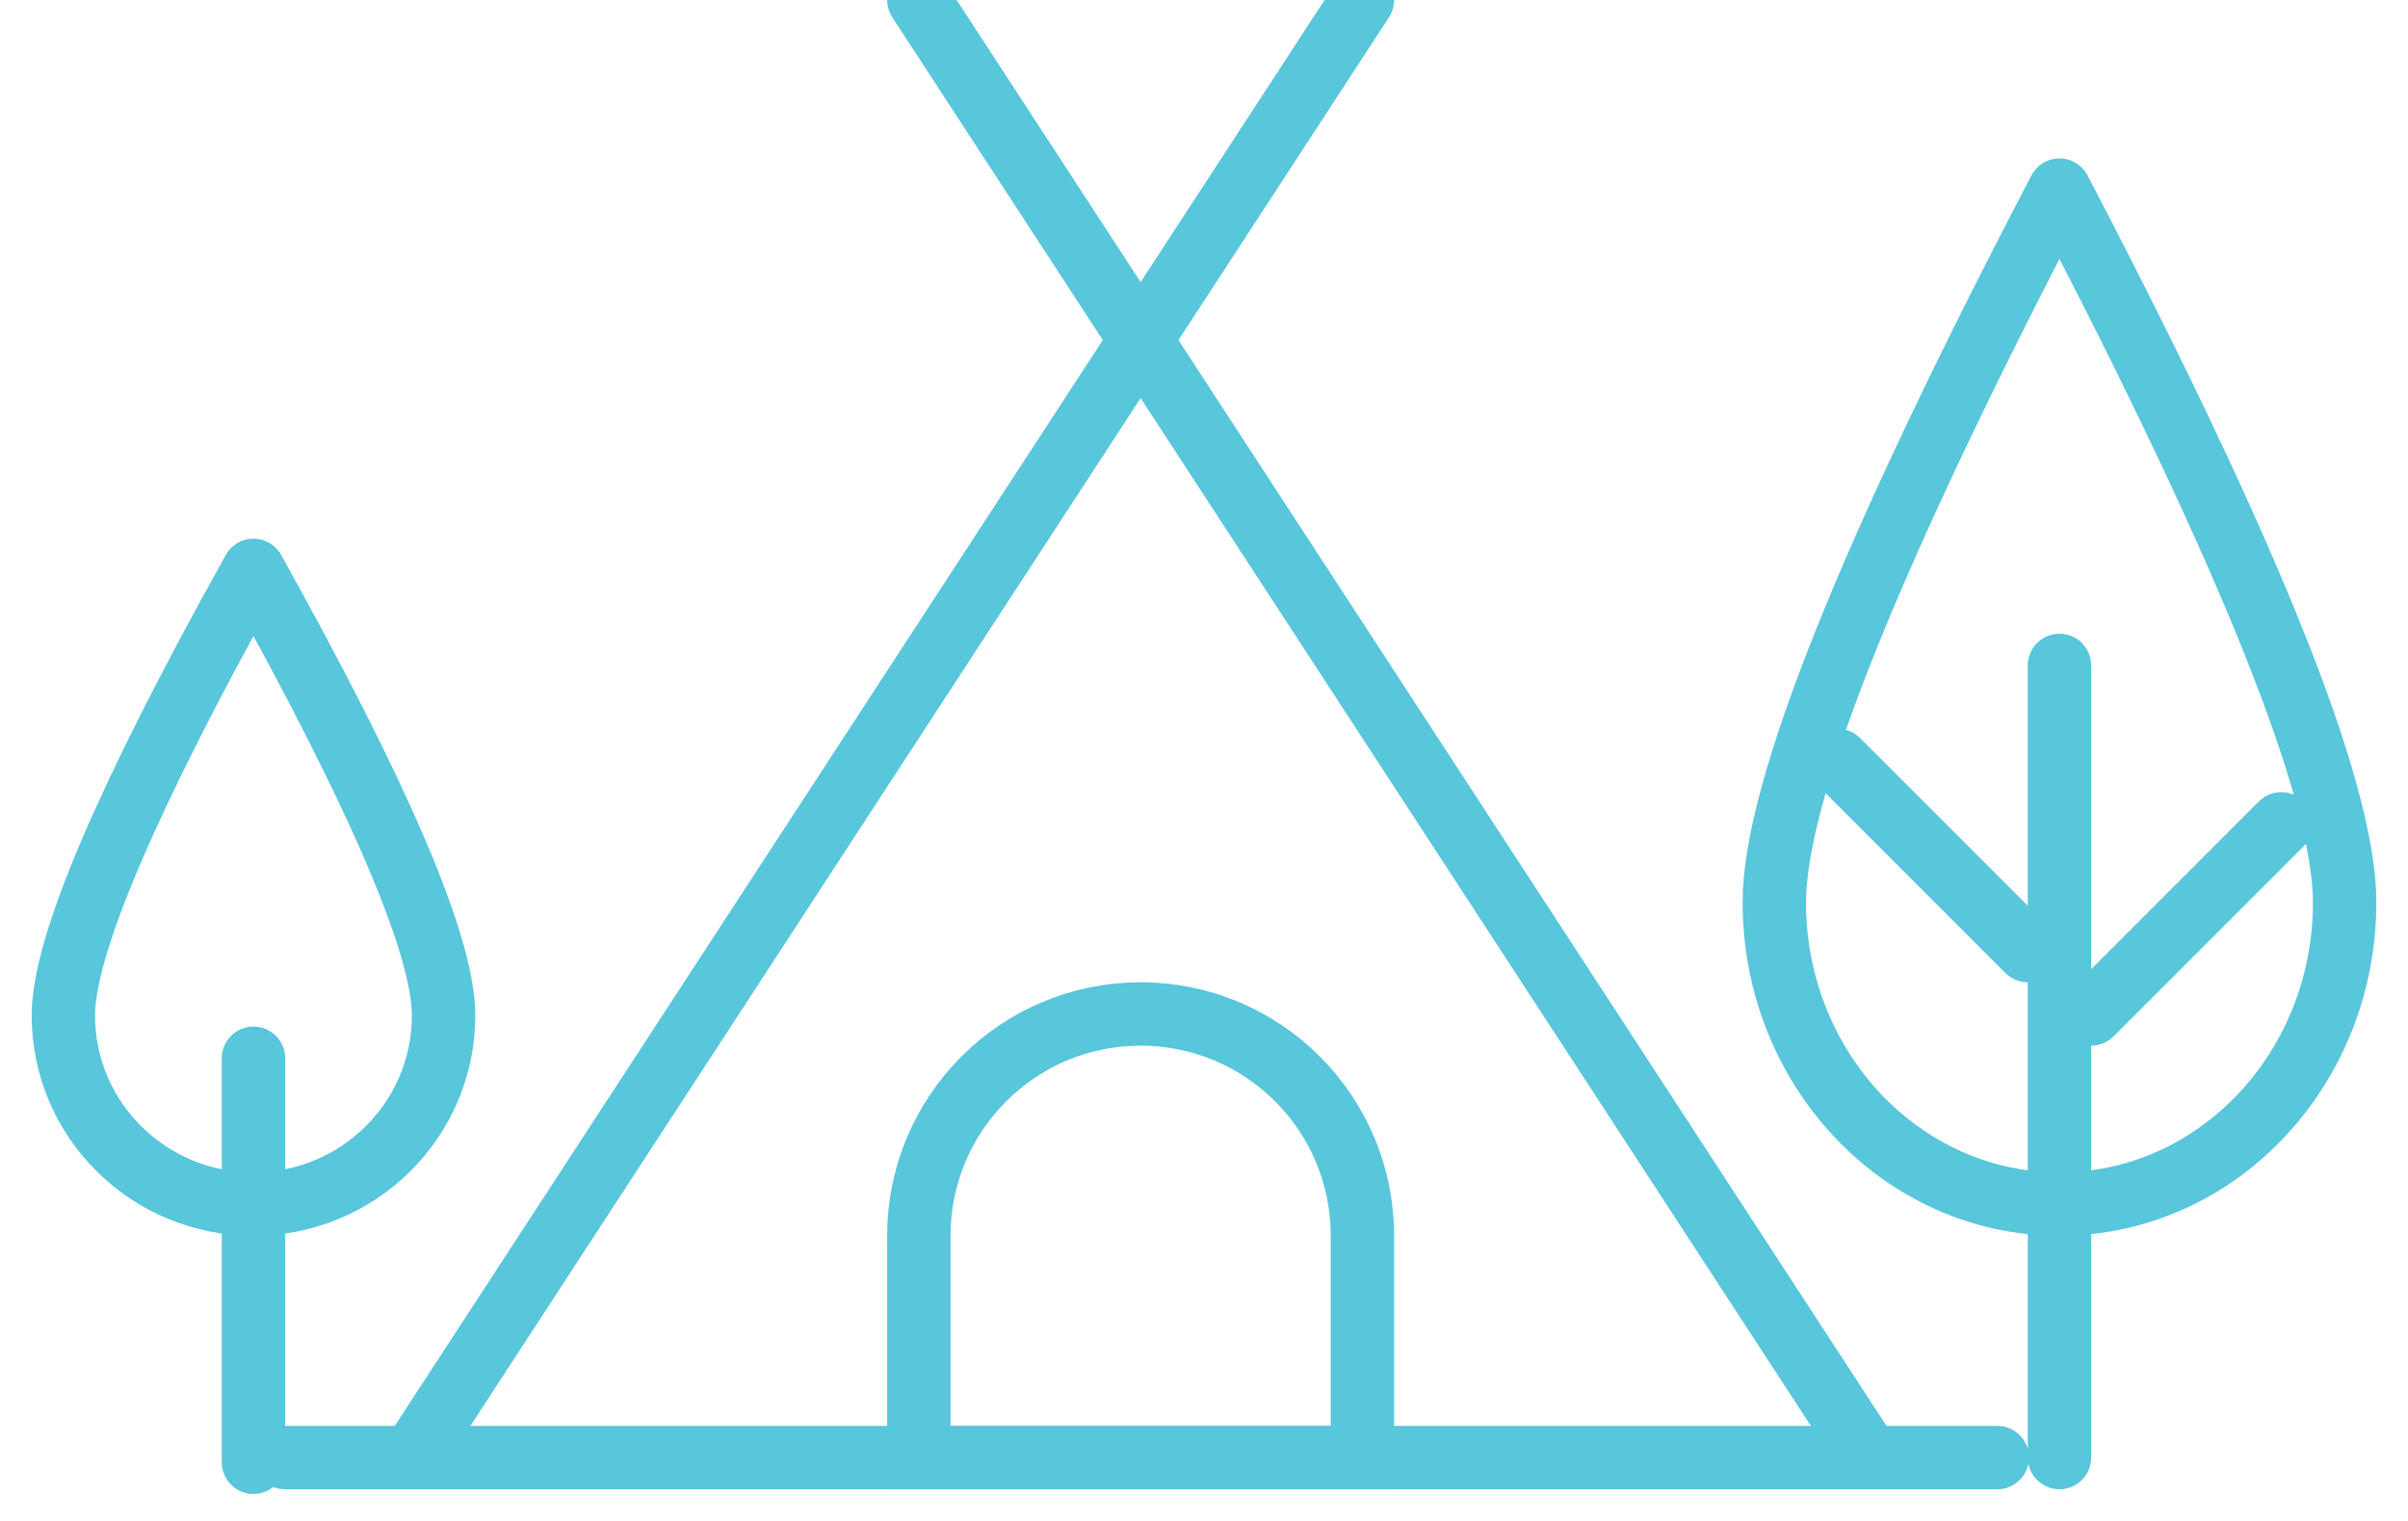
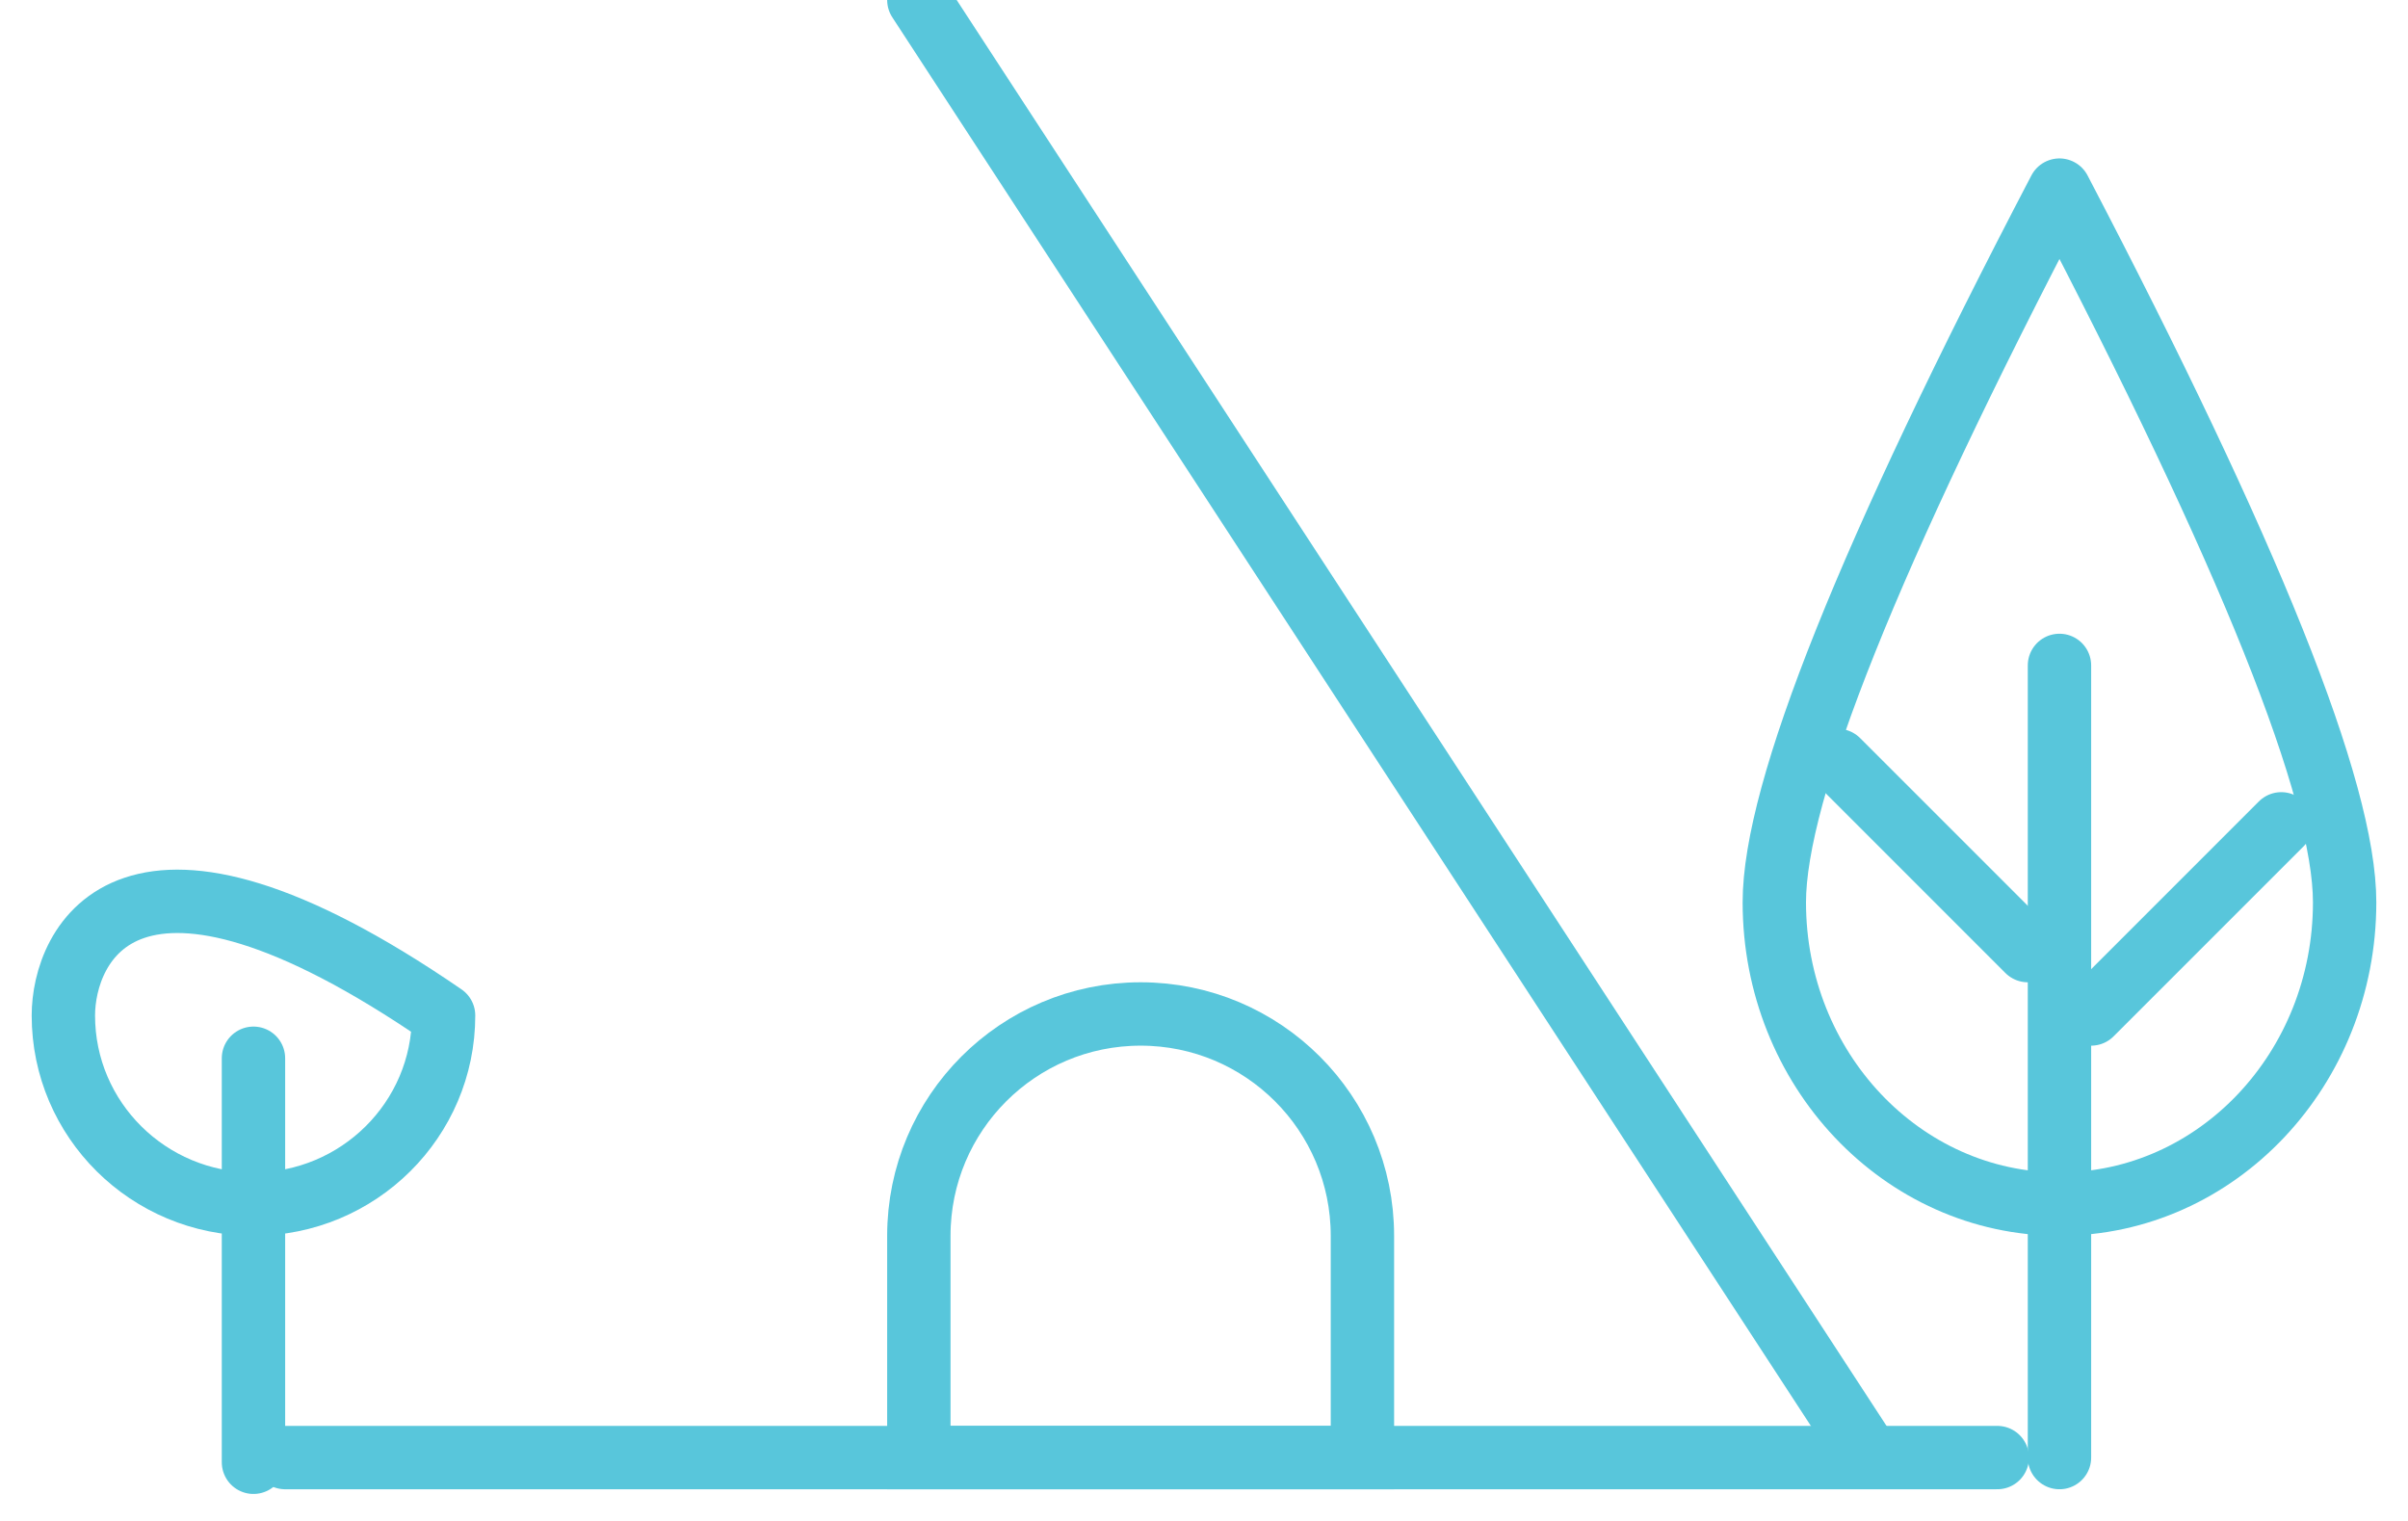
<svg xmlns="http://www.w3.org/2000/svg" width="38px" height="24px" viewBox="0 0 38 24" version="1.1">
  <title>mark_5_active</title>
  <desc>Created with Sketch.</desc>
  <defs />
  <g id="Page-1" stroke="none" stroke-width="1" fill="none" fill-rule="evenodd">
    <g id="mark_5_active" transform="translate(1, -1)" stroke="#58c6db">
      <g id="Group" transform="translate(5, 0.5)" stroke-linecap="round">
-         <path d="M0.5,23.5 L15.5,0.5" id="Line-10" />
        <path d="M8.5,23.5 L23.5,0.5" id="Line-10" transform="translate(16, 12) scale(-1, 1) translate(-16, -12) " />
      </g>
      <g id="Group-5" transform="translate(27, 4)">
        <path d="M4.5,16 C6.985,16 9,13.868 9,11.238 C9,9.485 7.5,5.739 4.5,0 C1.5,5.739 0,9.485 0,11.238 C0,13.868 2.015,16 4.5,16 Z" id="Oval-9" stroke-linejoin="round" />
        <path d="M4.5,7.5 L4.5,20" id="Line-3" stroke-linecap="round" />
        <path d="M1,9 L4,12" id="Line-4" stroke-linecap="round" />
        <path d="M8,10 L5,13" id="Line-5" stroke-linecap="round" />
      </g>
      <path d="M17,17 C18.933,17 20.5,18.567 20.5,20.5 L20.5,24 L13.5,24 L13.5,20.5 C13.5,18.567 15.067,17 17,17 Z" id="Rectangle-8" />
      <g id="Group-4" transform="translate(0, 10)">
-         <path d="M3,10 C4.657,10 6,8.668 6,7.024 C6,5.928 5,3.587 3,0 C1,3.587 0,5.928 0,7.024 C0,8.668 1.343,10 3,10 Z" id="Oval-9" stroke-linejoin="round" />
+         <path d="M3,10 C4.657,10 6,8.668 6,7.024 C1,3.587 0,5.928 0,7.024 C0,8.668 1.343,10 3,10 Z" id="Oval-9" stroke-linejoin="round" />
        <path d="M3,7.699 L3,14.074" id="Line-3" stroke-linecap="round" />
      </g>
      <path d="M3.5,24 L30.519,24" id="Line-11" stroke-linecap="round" />
    </g>
  </g>
</svg>